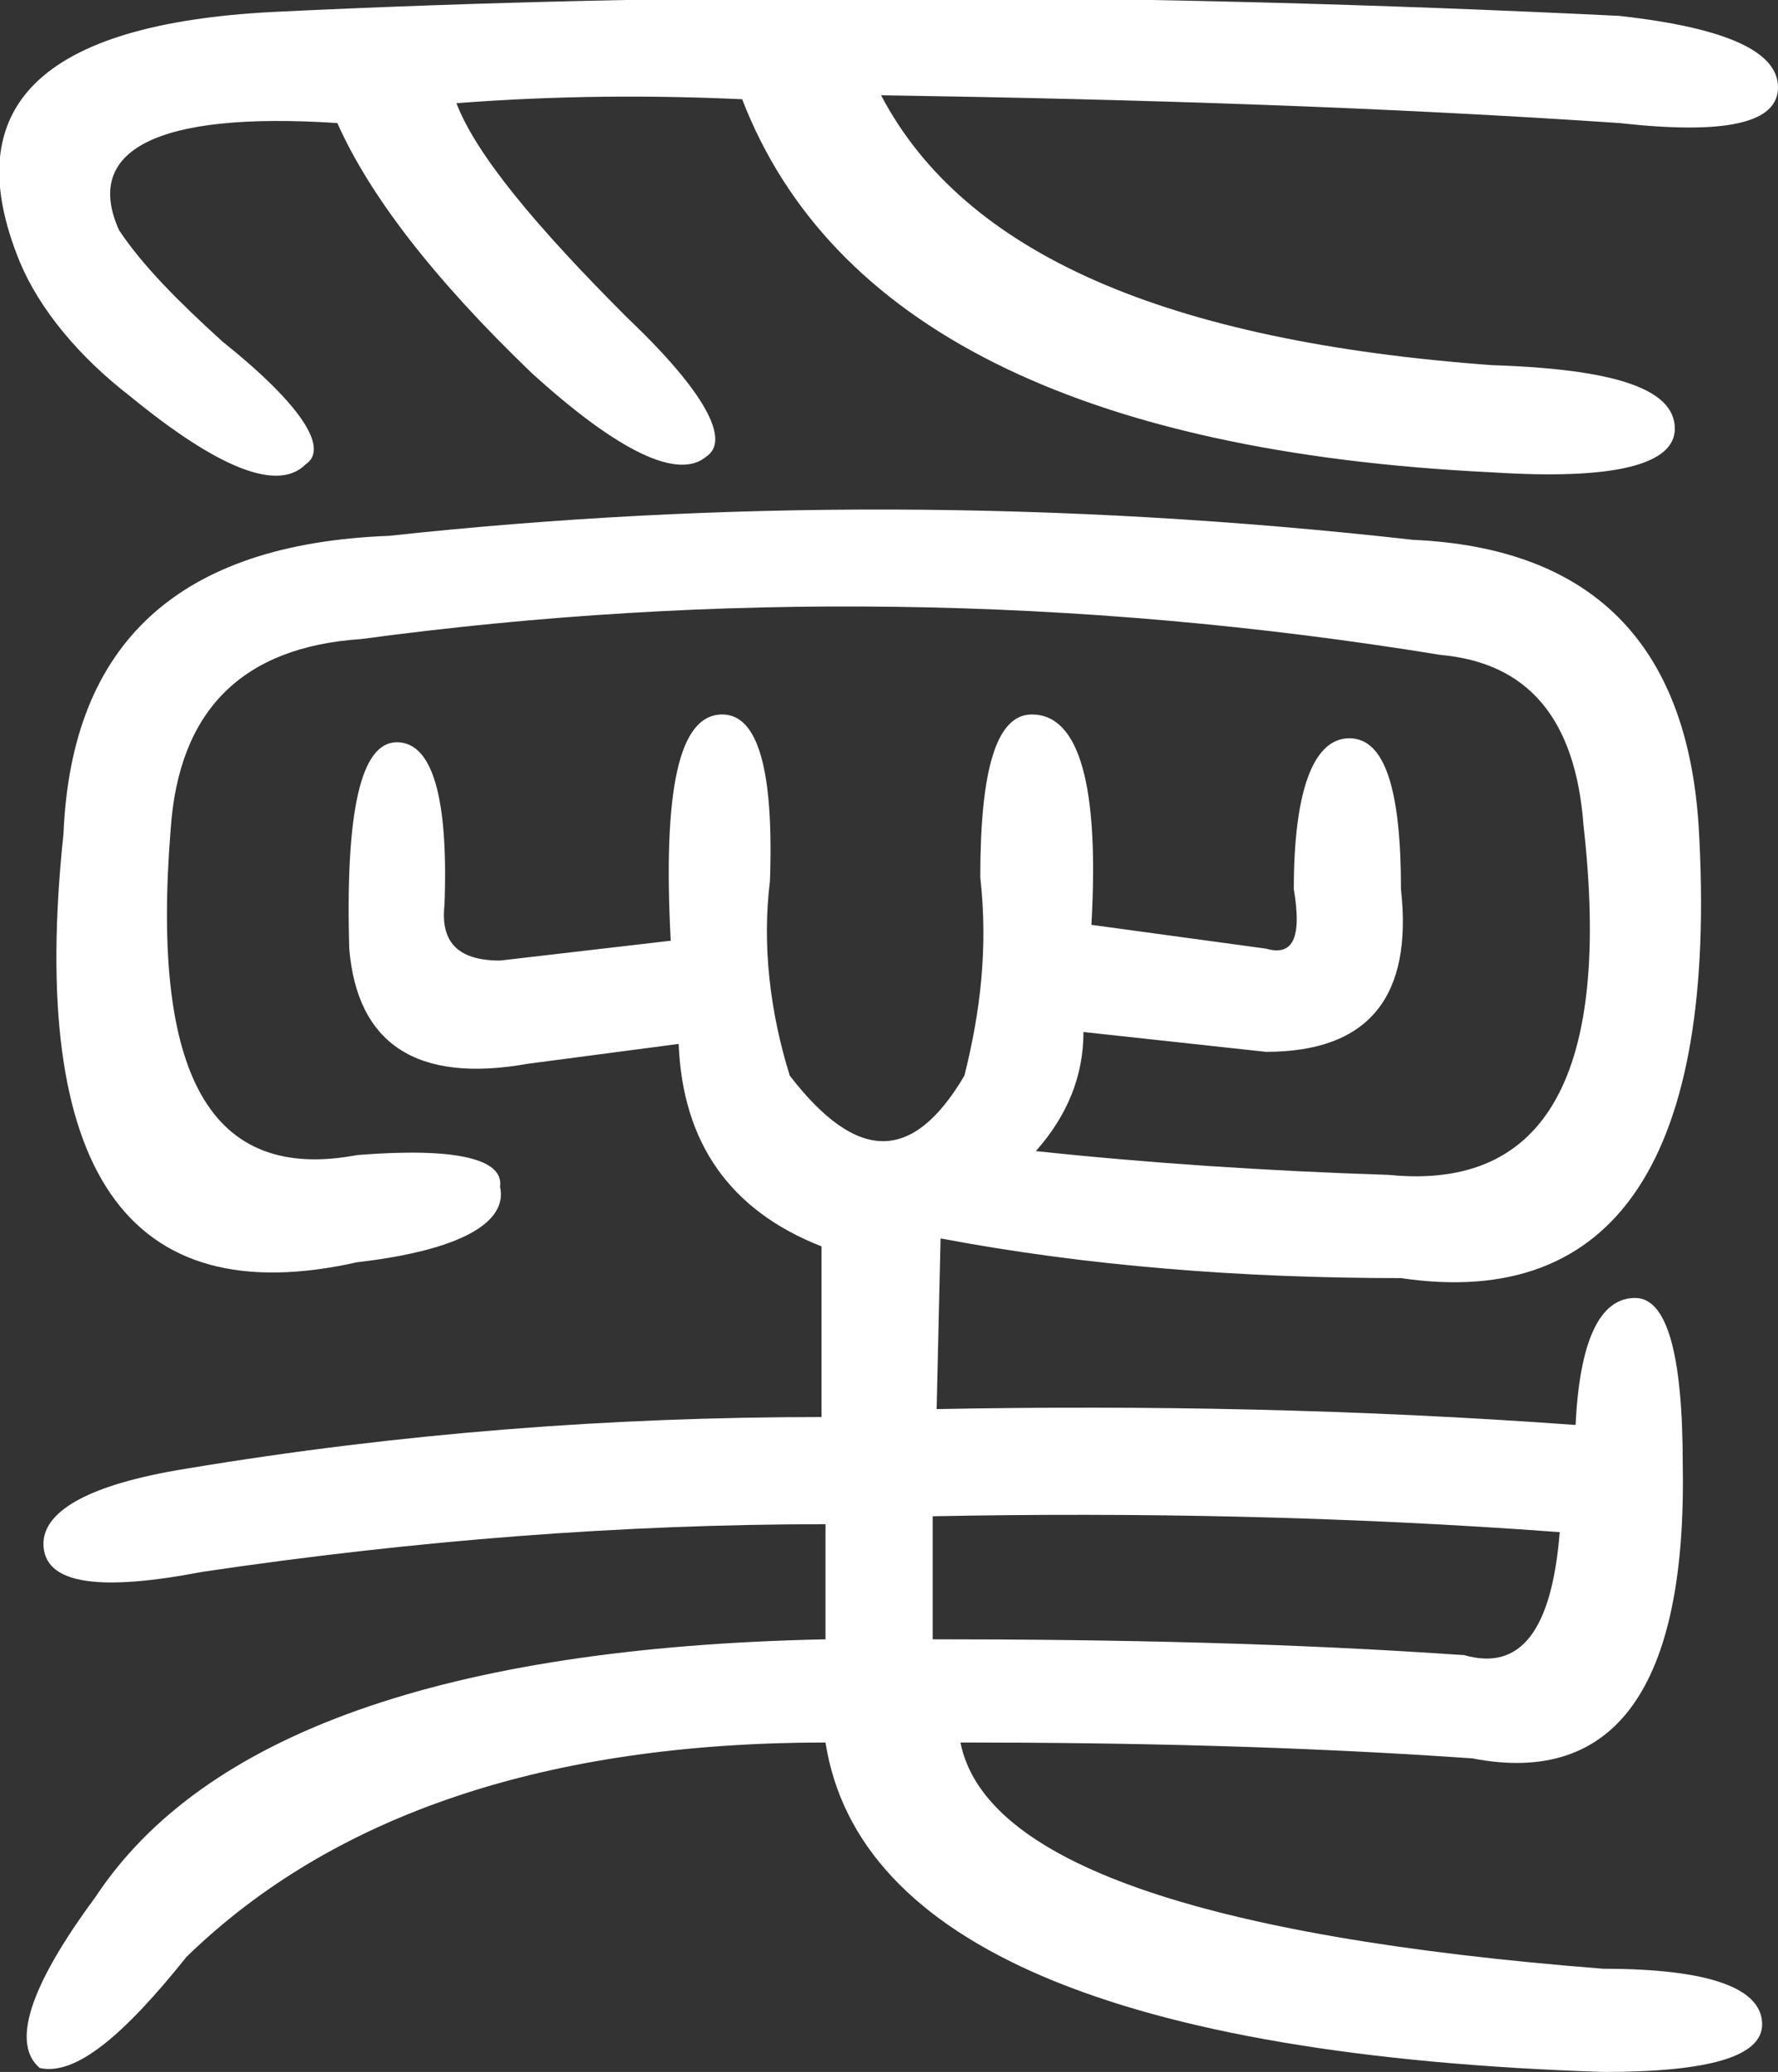
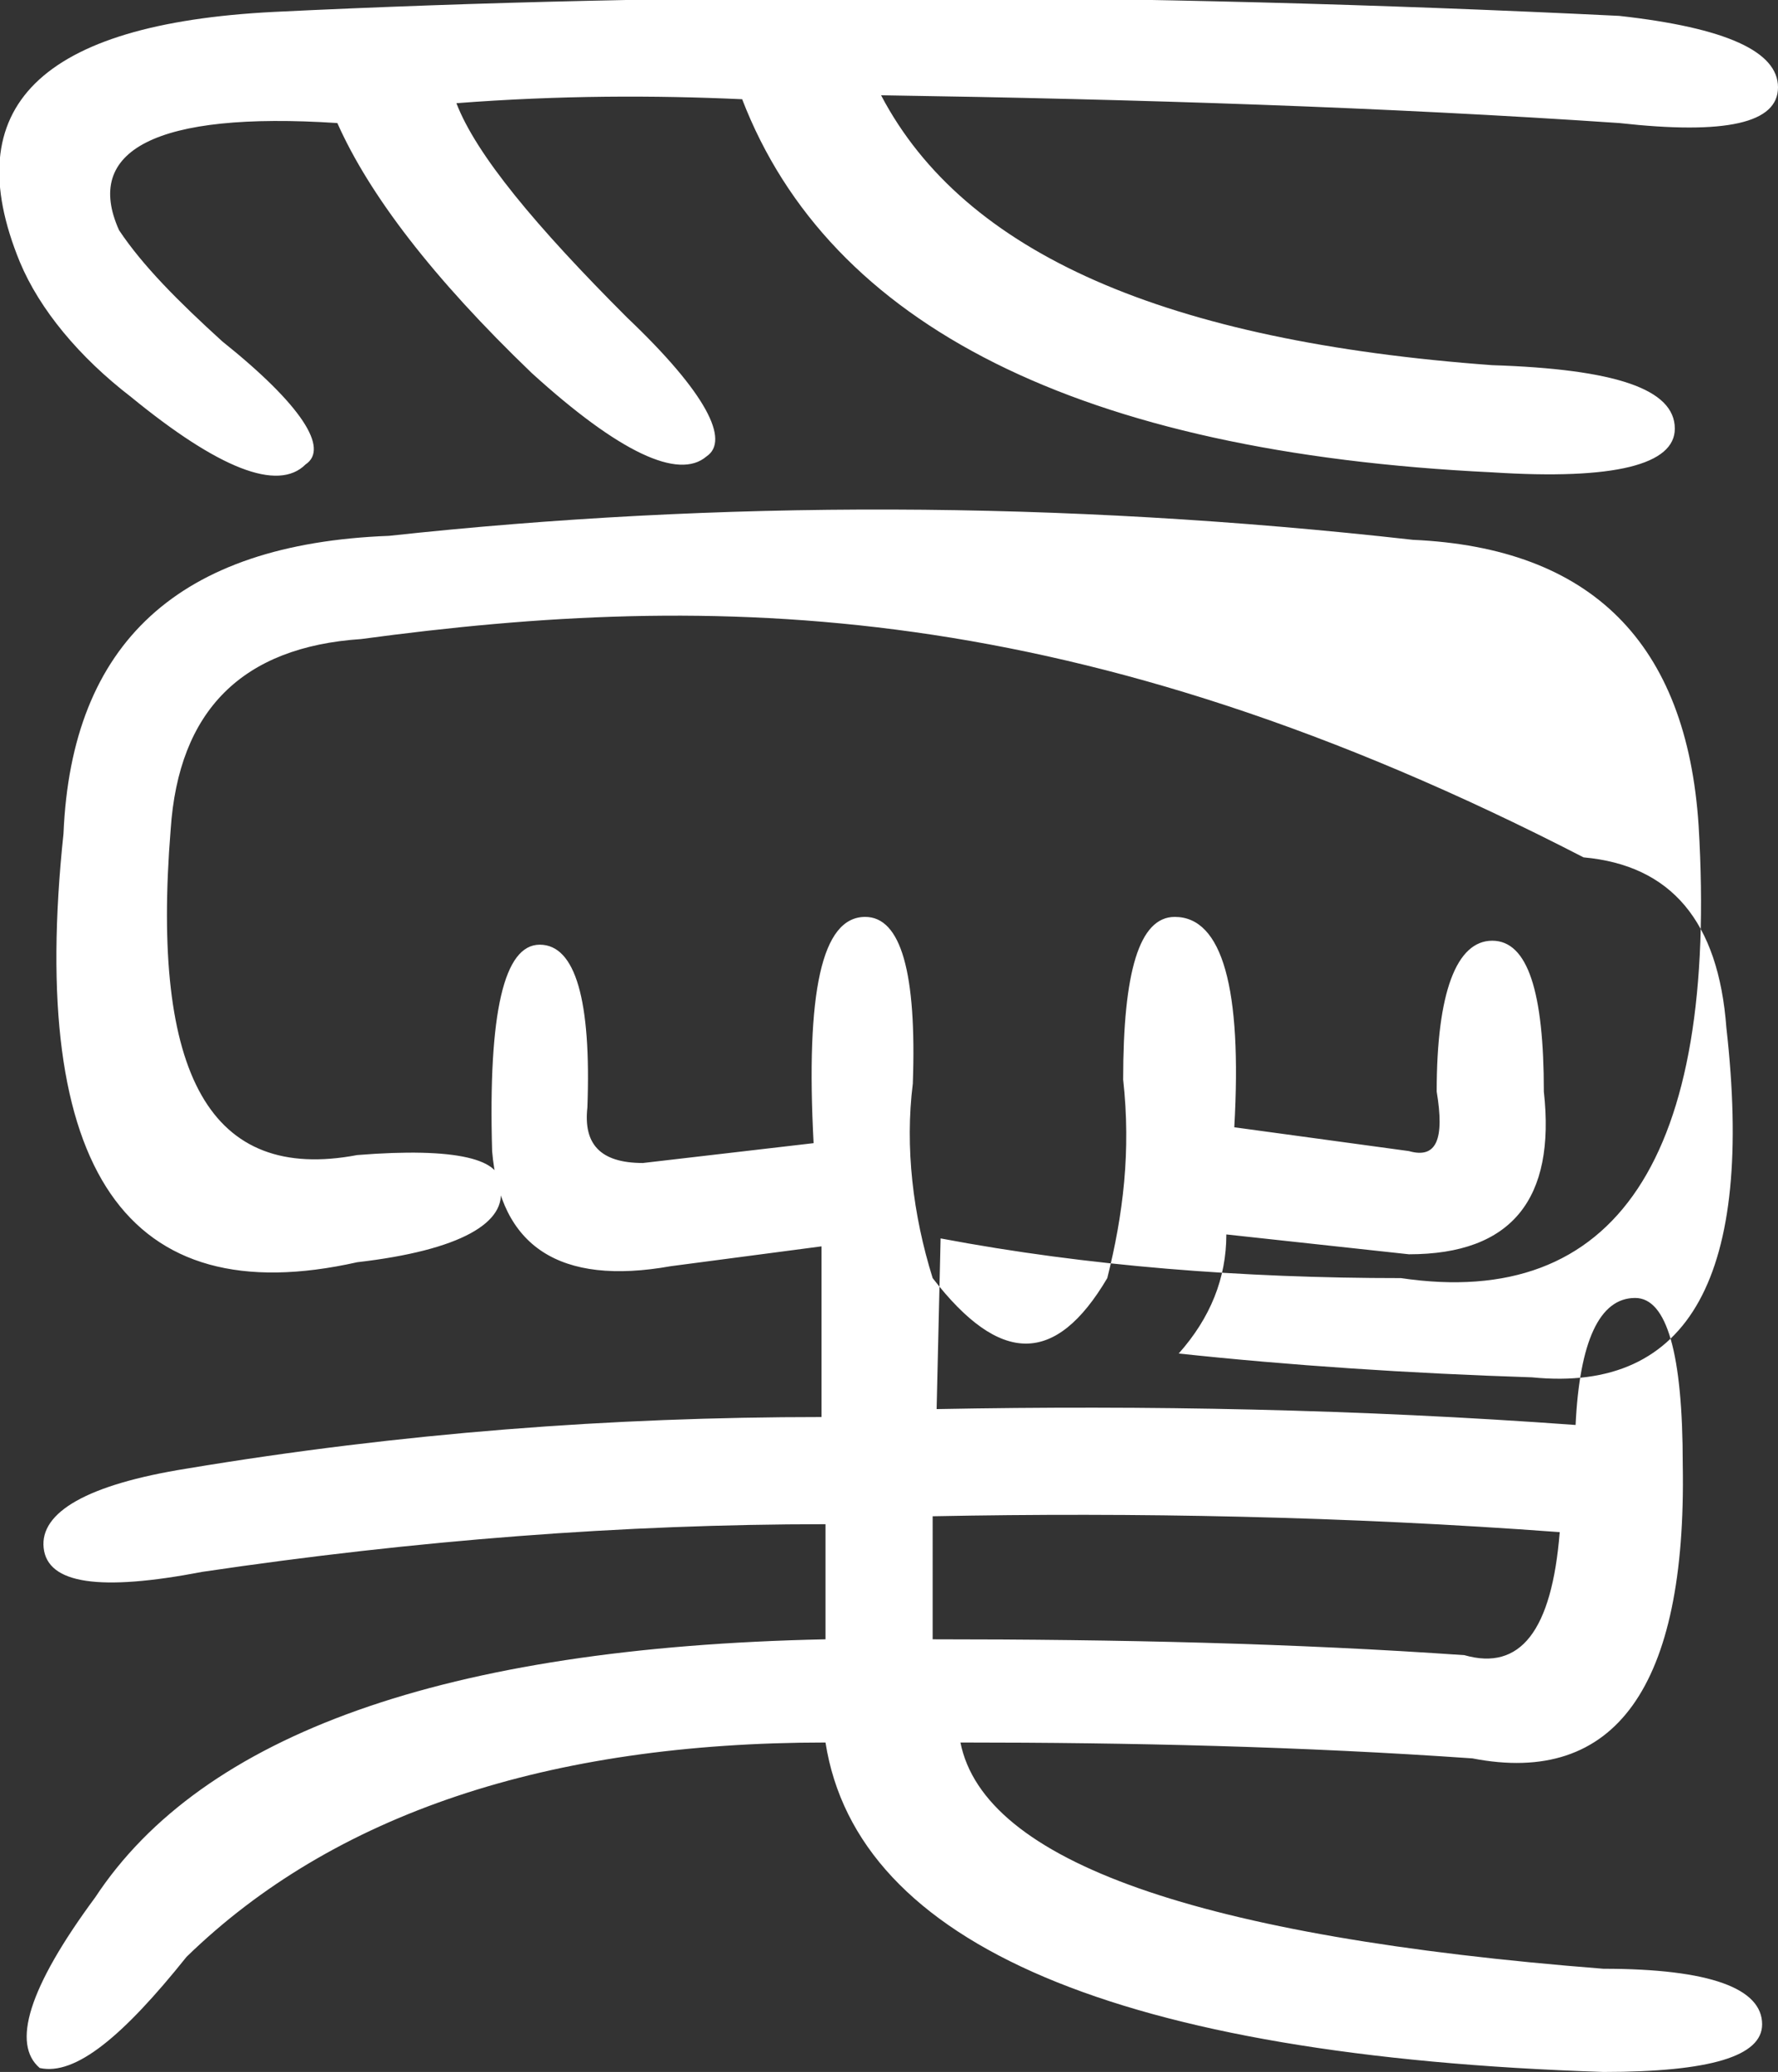
<svg xmlns="http://www.w3.org/2000/svg" version="1.1" id="レイヤー_1" x="0px" y="0px" viewBox="0 0 44.8 52.2" style="enable-background:new 0 0 44.8 52.2;" xml:space="preserve">
  <rect x="0" y="0" width="44.8" height="52.2" fill="#333333" stroke="none" />
  <style type="text/css">
	.st0{fill:#FFFFFF;}
</style>
  <g>
-     <path class="st0" d="M18.7,2.5c-2.2-0.1-4.6-0.1-7.2,0.1c0.5,1.3,2,3.1,4.3,5.4c2,1.9,2.6,3.1,2,3.5c-0.7,0.6-2.2-0.1-4.4-2.1   c-2.5-2.4-4.1-4.5-4.9-6.3C3.9,2.8,2.1,3.8,3,5.8c0.6,0.9,1.5,1.8,2.6,2.8c2,1.6,2.7,2.7,2.1,3.1c-0.7,0.7-2.2,0.1-4.4-1.7   C2,9,1,7.8,0.5,6.6c-1.6-3.9,0.5-6,6.4-6.3c10.3-0.5,21.6-0.5,33.9,0.1c2.7,0.3,4,0.9,4,1.8c0,0.9-1.3,1.2-4,0.9   c-5.9-0.4-12.1-0.6-18.6-0.7c2.1,4,7.2,6.2,15.4,6.8c3.1,0.1,4.6,0.6,4.6,1.6c0,0.9-1.5,1.3-4.6,1.1C27.2,11.4,20.9,8.2,18.7,2.5z    M35.3,32.2c-4,0-7.9-0.3-11.6-1l-0.1,4.3c5.3-0.1,10.6,0,16.1,0.4c0.1-2.1,0.6-3.2,1.5-3.2c0.8,0,1.2,1.4,1.2,4.2   c0.1,5.6-1.7,8.1-5.3,7.4c-4.3-0.3-8.6-0.4-12.9-0.4c0.6,3,6,4.9,16.2,5.7c2.7,0,4,0.5,4,1.4c0,0.8-1.3,1.2-4,1.2   c-12.2-0.4-18.8-3.2-19.6-8.3c-7,0-12.4,1.8-16.1,5.4c-1.6,2-2.8,3-3.7,2.8c-0.7-0.6-0.3-2,1.4-4.3c2.7-4.1,8.8-6.3,18.4-6.5v-2.9   c-5.1,0-10.3,0.4-15.7,1.2c-2.6,0.5-3.9,0.3-4-0.6c-0.1-0.9,1.1-1.6,3.6-2c5.4-0.9,10.7-1.3,16-1.3v-4.3c-2.3-0.9-3.5-2.6-3.6-5.1   l-3.8,0.5c-2.8,0.5-4.3-0.5-4.5-2.9c-0.1-3.5,0.3-5.2,1.2-5.2c0.9,0,1.3,1.4,1.2,4.1c-0.1,0.9,0.3,1.4,1.4,1.4l4.3-0.5   c-0.2-3.8,0.2-5.7,1.3-5.7c0.9,0,1.3,1.4,1.2,4.2c-0.2,1.6,0,3.3,0.5,4.9c1.7,2.2,3.1,2.2,4.4,0c0.4-1.6,0.6-3.2,0.4-5   c0-2.7,0.4-4.1,1.3-4.1c1.2,0,1.7,1.8,1.5,5.3l4.4,0.6c0.7,0.2,0.9-0.3,0.7-1.5c0-2.5,0.5-3.8,1.4-3.8c0.9,0,1.3,1.3,1.3,3.8   c0.3,2.7-0.8,4.1-3.4,4.1l-4.6-0.5c0,1.1-0.4,2.1-1.2,3c2.8,0.3,5.8,0.5,8.9,0.6c4,0.4,5.6-2.6,4.9-8.8c-0.2-2.7-1.4-4.1-3.6-4.3   C27.1,15,18,14.9,9.1,16.1c-3,0.2-4.6,1.8-4.8,4.8c-0.5,6.2,1,8.9,4.7,8.2c2.5-0.2,3.7,0.1,3.6,0.8c0.2,0.9-1,1.6-3.6,1.9   C3.2,33.1,0.7,29.5,1.6,21c0.2-4.8,2.9-7.3,8.2-7.5c8.3-0.9,16.9-0.9,25.8,0.1c4.5,0.2,6.9,2.6,7.2,7.2   C43.3,29.2,40.7,33,35.3,32.2z M23.5,41.3c4.7,0,9.1,0.1,13.4,0.4c1.4,0.4,2.2-0.6,2.4-3.1c-5.4-0.4-10.7-0.5-15.8-0.4L23.5,41.3   L23.5,41.3z" />
+     <path class="st0" d="M18.7,2.5c-2.2-0.1-4.6-0.1-7.2,0.1c0.5,1.3,2,3.1,4.3,5.4c2,1.9,2.6,3.1,2,3.5c-0.7,0.6-2.2-0.1-4.4-2.1   c-2.5-2.4-4.1-4.5-4.9-6.3C3.9,2.8,2.1,3.8,3,5.8c0.6,0.9,1.5,1.8,2.6,2.8c2,1.6,2.7,2.7,2.1,3.1c-0.7,0.7-2.2,0.1-4.4-1.7   C2,9,1,7.8,0.5,6.6c-1.6-3.9,0.5-6,6.4-6.3c10.3-0.5,21.6-0.5,33.9,0.1c2.7,0.3,4,0.9,4,1.8c0,0.9-1.3,1.2-4,0.9   c-5.9-0.4-12.1-0.6-18.6-0.7c2.1,4,7.2,6.2,15.4,6.8c3.1,0.1,4.6,0.6,4.6,1.6c0,0.9-1.5,1.3-4.6,1.1C27.2,11.4,20.9,8.2,18.7,2.5z    M35.3,32.2c-4,0-7.9-0.3-11.6-1l-0.1,4.3c5.3-0.1,10.6,0,16.1,0.4c0.1-2.1,0.6-3.2,1.5-3.2c0.8,0,1.2,1.4,1.2,4.2   c0.1,5.6-1.7,8.1-5.3,7.4c-4.3-0.3-8.6-0.4-12.9-0.4c0.6,3,6,4.9,16.2,5.7c2.7,0,4,0.5,4,1.4c0,0.8-1.3,1.2-4,1.2   c-12.2-0.4-18.8-3.2-19.6-8.3c-7,0-12.4,1.8-16.1,5.4c-1.6,2-2.8,3-3.7,2.8c-0.7-0.6-0.3-2,1.4-4.3c2.7-4.1,8.8-6.3,18.4-6.5v-2.9   c-5.1,0-10.3,0.4-15.7,1.2c-2.6,0.5-3.9,0.3-4-0.6c-0.1-0.9,1.1-1.6,3.6-2c5.4-0.9,10.7-1.3,16-1.3v-4.3l-3.8,0.5c-2.8,0.5-4.3-0.5-4.5-2.9c-0.1-3.5,0.3-5.2,1.2-5.2c0.9,0,1.3,1.4,1.2,4.1c-0.1,0.9,0.3,1.4,1.4,1.4l4.3-0.5   c-0.2-3.8,0.2-5.7,1.3-5.7c0.9,0,1.3,1.4,1.2,4.2c-0.2,1.6,0,3.3,0.5,4.9c1.7,2.2,3.1,2.2,4.4,0c0.4-1.6,0.6-3.2,0.4-5   c0-2.7,0.4-4.1,1.3-4.1c1.2,0,1.7,1.8,1.5,5.3l4.4,0.6c0.7,0.2,0.9-0.3,0.7-1.5c0-2.5,0.5-3.8,1.4-3.8c0.9,0,1.3,1.3,1.3,3.8   c0.3,2.7-0.8,4.1-3.4,4.1l-4.6-0.5c0,1.1-0.4,2.1-1.2,3c2.8,0.3,5.8,0.5,8.9,0.6c4,0.4,5.6-2.6,4.9-8.8c-0.2-2.7-1.4-4.1-3.6-4.3   C27.1,15,18,14.9,9.1,16.1c-3,0.2-4.6,1.8-4.8,4.8c-0.5,6.2,1,8.9,4.7,8.2c2.5-0.2,3.7,0.1,3.6,0.8c0.2,0.9-1,1.6-3.6,1.9   C3.2,33.1,0.7,29.5,1.6,21c0.2-4.8,2.9-7.3,8.2-7.5c8.3-0.9,16.9-0.9,25.8,0.1c4.5,0.2,6.9,2.6,7.2,7.2   C43.3,29.2,40.7,33,35.3,32.2z M23.5,41.3c4.7,0,9.1,0.1,13.4,0.4c1.4,0.4,2.2-0.6,2.4-3.1c-5.4-0.4-10.7-0.5-15.8-0.4L23.5,41.3   L23.5,41.3z" />
  </g>
</svg>